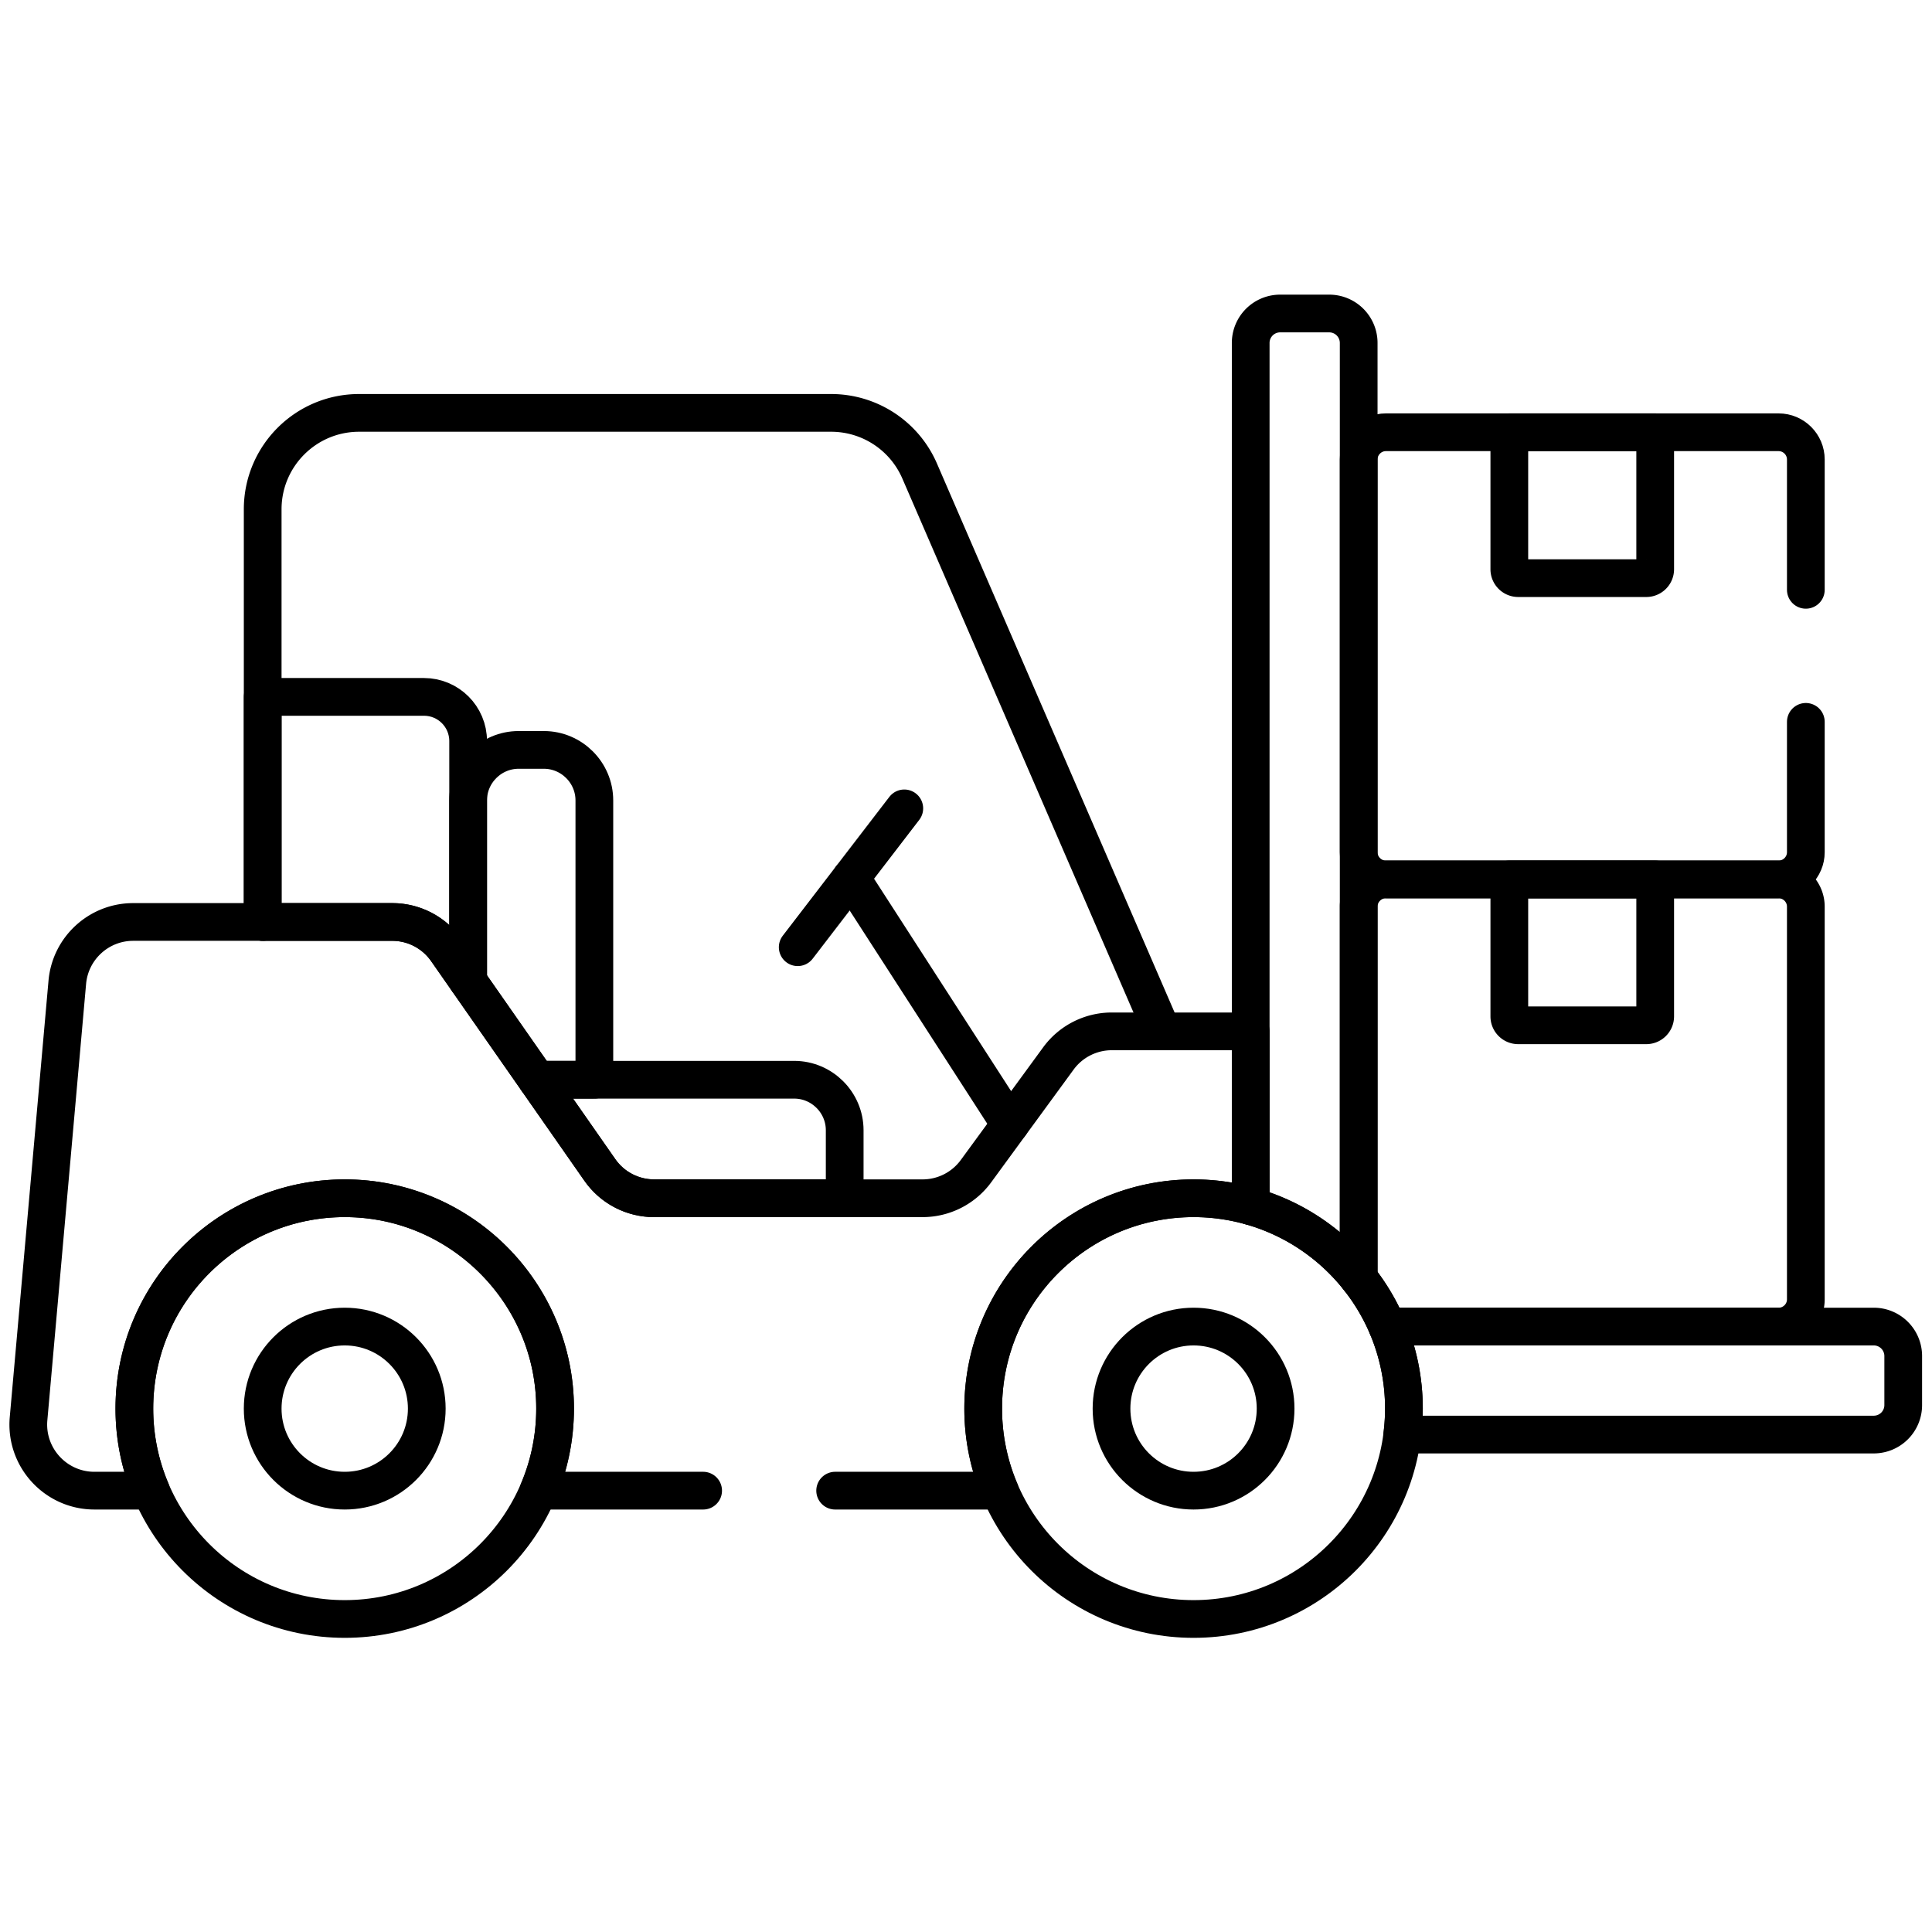
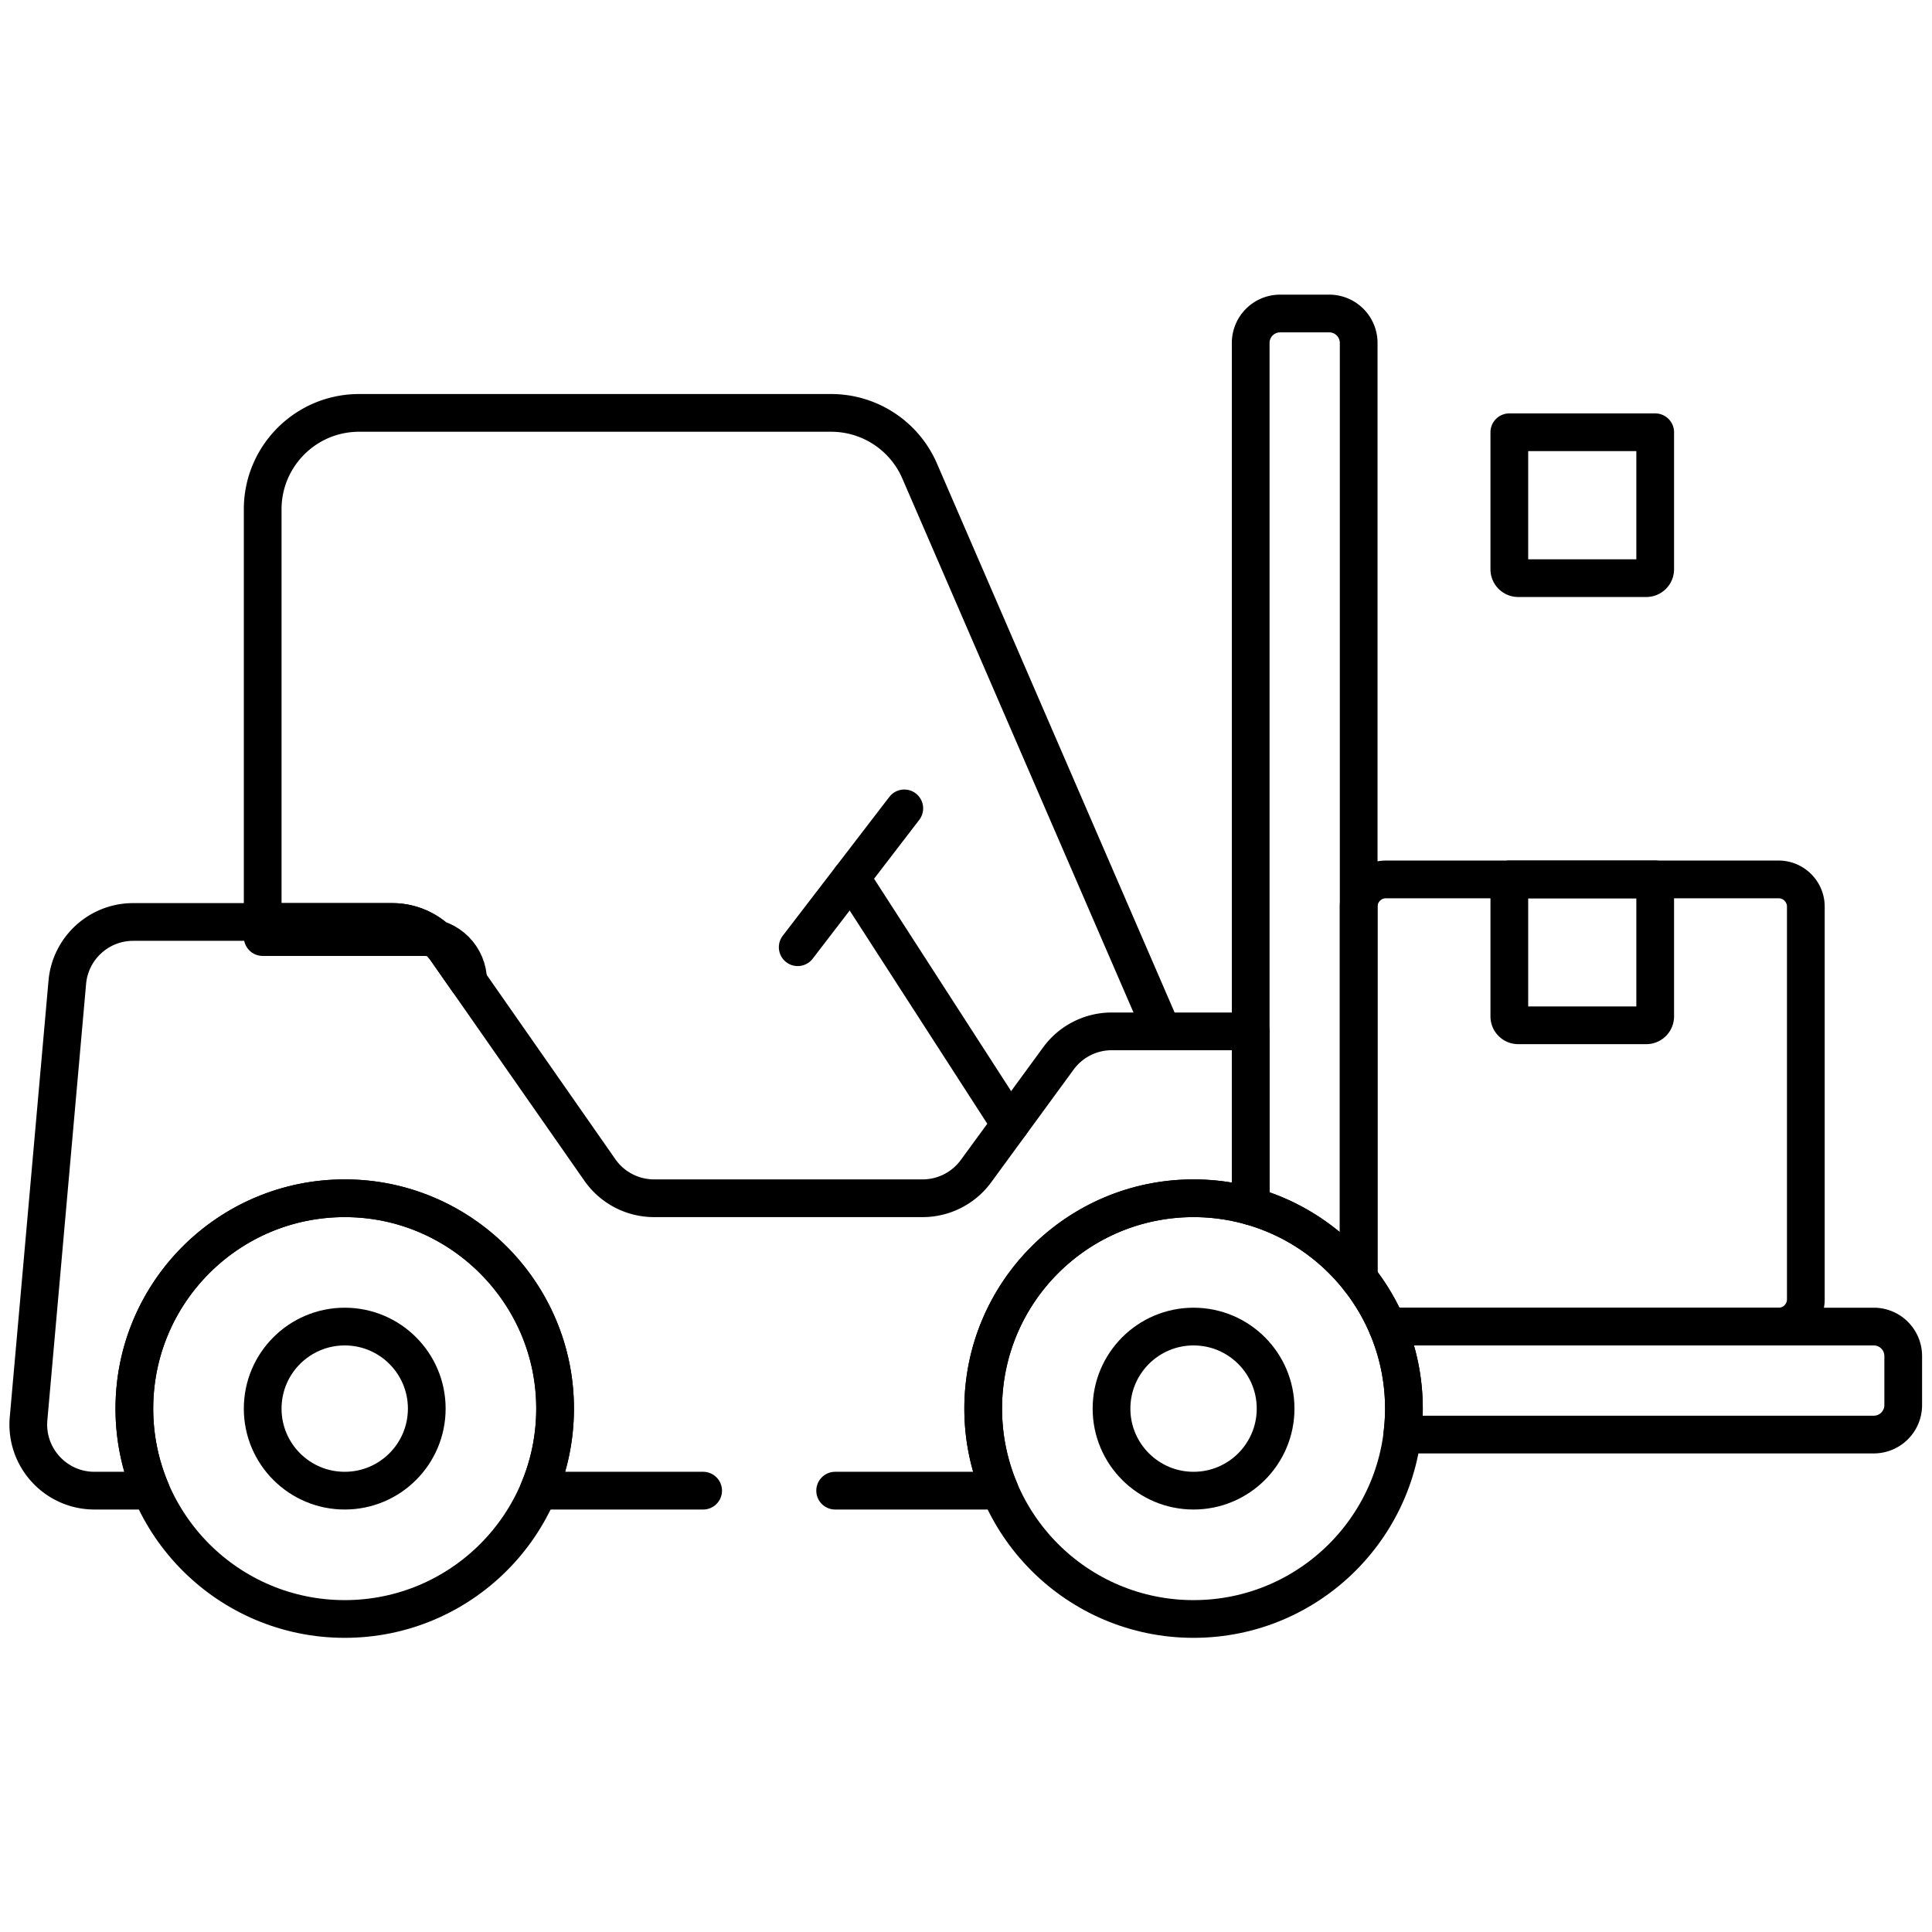
<svg xmlns="http://www.w3.org/2000/svg" version="1.1" width="512" height="512" x="0" y="0" viewBox="0 0 682.667 682.667" style="enable-background:new 0 0 512 512" xml:space="preserve">
  <g>
    <defs style="stroke-width: 10px;" stroke-width="10">
      <clipPath id="a" clipPathUnits="userSpaceOnUse" style="stroke-width: 10px;" stroke-width="10">
        <path d="M0 512h512V0H0Z" fill="none" opacity="1" style="stroke-width: 10px;" stroke-width="10" />
      </clipPath>
    </defs>
    <g clip-path="url(#a)" transform="matrix(1.333 0 0 -1.333 0 682.667)" style="stroke-width: 10px;" stroke-width="10">
      <path d="M0 0c0-30.797-24.966-55.763-55.763-55.763-30.797 0-55.762 24.966-55.762 55.763 0 30.797 24.965 55.763 55.762 55.763S0 30.797 0 0Z" style="stroke-width: 10px; stroke-linecap: round; stroke-linejoin: round; stroke-miterlimit: 10; stroke-dasharray: none; stroke-opacity: 1;" transform="translate(147.142 138.737)" fill="none" stroke="currentColor" stroke-width="10" stroke-linecap="round" stroke-linejoin="round" stroke-miterlimit="10" stroke-dasharray="none" stroke-opacity="" />
      <path d="M0 0c0-12.011-9.737-21.748-21.748-21.748-12.01 0-21.747 9.737-21.747 21.748 0 12.011 9.737 21.748 21.747 21.748C-9.737 21.748 0 12.011 0 0Z" style="stroke-width: 10px; stroke-linecap: round; stroke-linejoin: round; stroke-miterlimit: 10; stroke-dasharray: none; stroke-opacity: 1;" transform="translate(113.126 138.737)" fill="none" stroke="currentColor" stroke-width="10" stroke-linecap="round" stroke-linejoin="round" stroke-miterlimit="10" stroke-dasharray="none" stroke-opacity="" />
      <path d="M0 0c0-30.797-24.966-55.763-55.763-55.763-30.797 0-55.762 24.966-55.762 55.763 0 30.797 24.965 55.763 55.762 55.763S0 30.797 0 0Z" style="stroke-width: 10px; stroke-linecap: round; stroke-linejoin: round; stroke-miterlimit: 10; stroke-dasharray: none; stroke-opacity: 1;" transform="translate(372.147 138.737)" fill="none" stroke="currentColor" stroke-width="10" stroke-linecap="round" stroke-linejoin="round" stroke-miterlimit="10" stroke-dasharray="none" stroke-opacity="" />
      <path d="M0 0c0-12.011-9.737-21.748-21.748-21.748-12.01 0-21.747 9.737-21.747 21.748 0 12.011 9.737 21.748 21.747 21.748C-9.737 21.748 0 12.011 0 0Z" style="stroke-width: 10px; stroke-linecap: round; stroke-linejoin: round; stroke-miterlimit: 10; stroke-dasharray: none; stroke-opacity: 1;" transform="translate(338.132 138.737)" fill="none" stroke="currentColor" stroke-width="10" stroke-linecap="round" stroke-linejoin="round" stroke-miterlimit="10" stroke-dasharray="none" stroke-opacity="" />
      <path d="M0 0v247.955a7.807 7.807 0 0 1-7.807 7.807h-13.011a7.807 7.807 0 0 1-7.807-7.807V19.137C-17.156 15.906-7.191 9.104 0 0Z" style="stroke-width: 10px; stroke-linecap: round; stroke-linejoin: round; stroke-miterlimit: 10; stroke-dasharray: none; stroke-opacity: 1;" transform="translate(360.155 173.264)" fill="none" stroke="currentColor" stroke-width="10" stroke-linecap="round" stroke-linejoin="round" stroke-miterlimit="10" stroke-dasharray="none" stroke-opacity="" />
      <path d="M0 0h-128.946a55.589 55.589 0 0 0 4.401-21.748c0-2.33-.16-4.622-.437-6.877H0a7.807 7.807 0 0 1 7.807 7.807v13.011A7.807 7.807 0 0 1 0 0Z" style="stroke-width: 10px; stroke-linecap: round; stroke-linejoin: round; stroke-miterlimit: 10; stroke-dasharray: none; stroke-opacity: 1;" transform="translate(496.692 160.485)" fill="none" stroke="currentColor" stroke-width="10" stroke-linecap="round" stroke-linejoin="round" stroke-miterlimit="10" stroke-dasharray="none" stroke-opacity="" />
      <path d="m0 0-64.302 148.538a25.556 25.556 0 0 1-23.454 15.404h-125.131c-14.115 0-25.557-11.442-25.557-25.558V28.997" style="stroke-width: 10px; stroke-linecap: round; stroke-linejoin: round; stroke-miterlimit: 10; stroke-dasharray: none; stroke-opacity: 1;" transform="translate(308.076 238.738)" fill="none" stroke="currentColor" stroke-width="10" stroke-linecap="round" stroke-linejoin="round" stroke-miterlimit="10" stroke-dasharray="none" stroke-opacity="" />
-       <path d="M0 0c5.732 0 11.102-2.8 14.382-7.5l5.732-8.212v63.668c0 6.467-5.243 11.71-11.711 11.71h-42.751V0Z" style="stroke-width: 10px; stroke-linecap: round; stroke-linejoin: round; stroke-miterlimit: 10; stroke-dasharray: none; stroke-opacity: 1;" transform="translate(103.98 267.735)" fill="none" stroke="currentColor" stroke-width="10" stroke-linecap="round" stroke-linejoin="round" stroke-miterlimit="10" stroke-dasharray="none" stroke-opacity="" />
-       <path d="M0 0v74.048c0 7.361-6.022 13.383-13.383 13.383h-6.692c-7.361 0-13.383-6.022-13.383-13.383V26.109L-15.234 0Z" style="stroke-width: 10px; stroke-linecap: round; stroke-linejoin: round; stroke-miterlimit: 10; stroke-dasharray: none; stroke-opacity: 1;" transform="translate(157.55 225.913)" fill="none" stroke="currentColor" stroke-width="10" stroke-linecap="round" stroke-linejoin="round" stroke-miterlimit="10" stroke-dasharray="none" stroke-opacity="" />
-       <path d="M0 0c3.28-4.7 8.65-7.5 14.382-7.5h50.519v18.029c0 7.361-6.022 13.384-13.383 13.384H-16.69Z" style="stroke-width: 10px; stroke-linecap: round; stroke-linejoin: round; stroke-miterlimit: 10; stroke-dasharray: none; stroke-opacity: 1;" transform="translate(159.007 202)" fill="none" stroke="currentColor" stroke-width="10" stroke-linecap="round" stroke-linejoin="round" stroke-miterlimit="10" stroke-dasharray="none" stroke-opacity="" />
+       <path d="M0 0c5.732 0 11.102-2.8 14.382-7.5l5.732-8.212c0 6.467-5.243 11.71-11.711 11.71h-42.751V0Z" style="stroke-width: 10px; stroke-linecap: round; stroke-linejoin: round; stroke-miterlimit: 10; stroke-dasharray: none; stroke-opacity: 1;" transform="translate(103.98 267.735)" fill="none" stroke="currentColor" stroke-width="10" stroke-linecap="round" stroke-linejoin="round" stroke-miterlimit="10" stroke-dasharray="none" stroke-opacity="" />
      <path d="m0 0-28.253-36.803" style="stroke-width: 10px; stroke-linecap: round; stroke-linejoin: round; stroke-miterlimit: 10; stroke-dasharray: none; stroke-opacity: 1;" transform="translate(239.708 297.847)" fill="none" stroke="currentColor" stroke-width="10" stroke-linecap="round" stroke-linejoin="round" stroke-miterlimit="10" stroke-dasharray="none" stroke-opacity="" />
      <path d="m0 0 42.187-65.373" style="stroke-width: 10px; stroke-linecap: round; stroke-linejoin: round; stroke-miterlimit: 10; stroke-dasharray: none; stroke-opacity: 1;" transform="translate(225.582 279.445)" fill="none" stroke="currentColor" stroke-width="10" stroke-linecap="round" stroke-linejoin="round" stroke-miterlimit="10" stroke-dasharray="none" stroke-opacity="" />
      <path d="M0 0v-36.315a2.358 2.358 0 0 1 2.352-2.352h33.963a2.359 2.359 0 0 1 2.352 2.352V0z" style="stroke-width: 10px; stroke-linecap: round; stroke-linejoin: round; stroke-miterlimit: 10; stroke-dasharray: none; stroke-opacity: 1;" transform="translate(400.087 279.015)" fill="none" stroke="currentColor" stroke-width="10" stroke-linecap="round" stroke-linejoin="round" stroke-miterlimit="10" stroke-dasharray="none" stroke-opacity="" />
      <path d="M0 0v-36.315a2.358 2.358 0 0 1 2.352-2.352h33.963a2.359 2.359 0 0 1 2.352 2.352V0z" style="stroke-width: 10px; stroke-linecap: round; stroke-linejoin: round; stroke-miterlimit: 10; stroke-dasharray: none; stroke-opacity: 1;" transform="translate(400.087 397.544)" fill="none" stroke="currentColor" stroke-width="10" stroke-linecap="round" stroke-linejoin="round" stroke-miterlimit="10" stroke-dasharray="none" stroke-opacity="" />
      <path d="M0 0h-104.112c-3.965 0-7.209-3.244-7.209-7.209v-98.542a55.738 55.738 0 0 0 7.591-12.779H0c3.964 0 7.208 3.244 7.208 7.21V-7.209C7.208-3.244 3.964 0 0 0Z" style="stroke-width: 10px; stroke-linecap: round; stroke-linejoin: round; stroke-miterlimit: 10; stroke-dasharray: none; stroke-opacity: 1;" transform="translate(471.476 279.015)" fill="none" stroke="currentColor" stroke-width="10" stroke-linecap="round" stroke-linejoin="round" stroke-miterlimit="10" stroke-dasharray="none" stroke-opacity="" />
      <path d="M0 0h43.641a55.589 55.589 0 0 0-4.401 21.748c0 30.796 24.966 55.762 55.762 55.762 5.253 0 10.329-.741 15.146-2.099v46.338H73.327a17.539 17.539 0 0 1-14.159-7.188L37.335 84.698a17.538 17.538 0 0 0-14.158-7.188h-71.17a17.54 17.54 0 0 0-14.382 7.501l-40.645 58.234a17.538 17.538 0 0 1-14.382 7.501h-68.67c-9.085 0-16.666-6.938-17.47-15.988L-213.811 19.09C-214.721 8.832-206.639 0-196.341 0h14.977a55.589 55.589 0 0 0-4.401 21.748c0 31.529 26.167 56.946 57.969 55.72 28.895-1.114 52.413-24.645 53.514-53.541.325-8.511-1.26-16.617-4.359-23.927H-35" style="stroke-width: 10px; stroke-linecap: round; stroke-linejoin: round; stroke-miterlimit: 10; stroke-dasharray: none; stroke-opacity: 1;" transform="translate(221.382 116.99)" fill="none" stroke="currentColor" stroke-width="10" stroke-linecap="round" stroke-linejoin="round" stroke-miterlimit="10" stroke-dasharray="none" stroke-opacity="" />
-       <path d="M0 0v34.556c0 3.965-3.244 7.209-7.209 7.209h-104.112c-3.964 0-7.209-3.244-7.209-7.209V-69.556c0-3.965 3.245-7.209 7.209-7.209H-7.209c3.965 0 7.209 3.244 7.209 7.209V-35" style="stroke-width: 10px; stroke-linecap: round; stroke-linejoin: round; stroke-miterlimit: 10; stroke-dasharray: none; stroke-opacity: 1;" transform="translate(478.685 355.78)" fill="none" stroke="currentColor" stroke-width="10" stroke-linecap="round" stroke-linejoin="round" stroke-miterlimit="10" stroke-dasharray="none" stroke-opacity="" />
    </g>
  </g>
</svg>